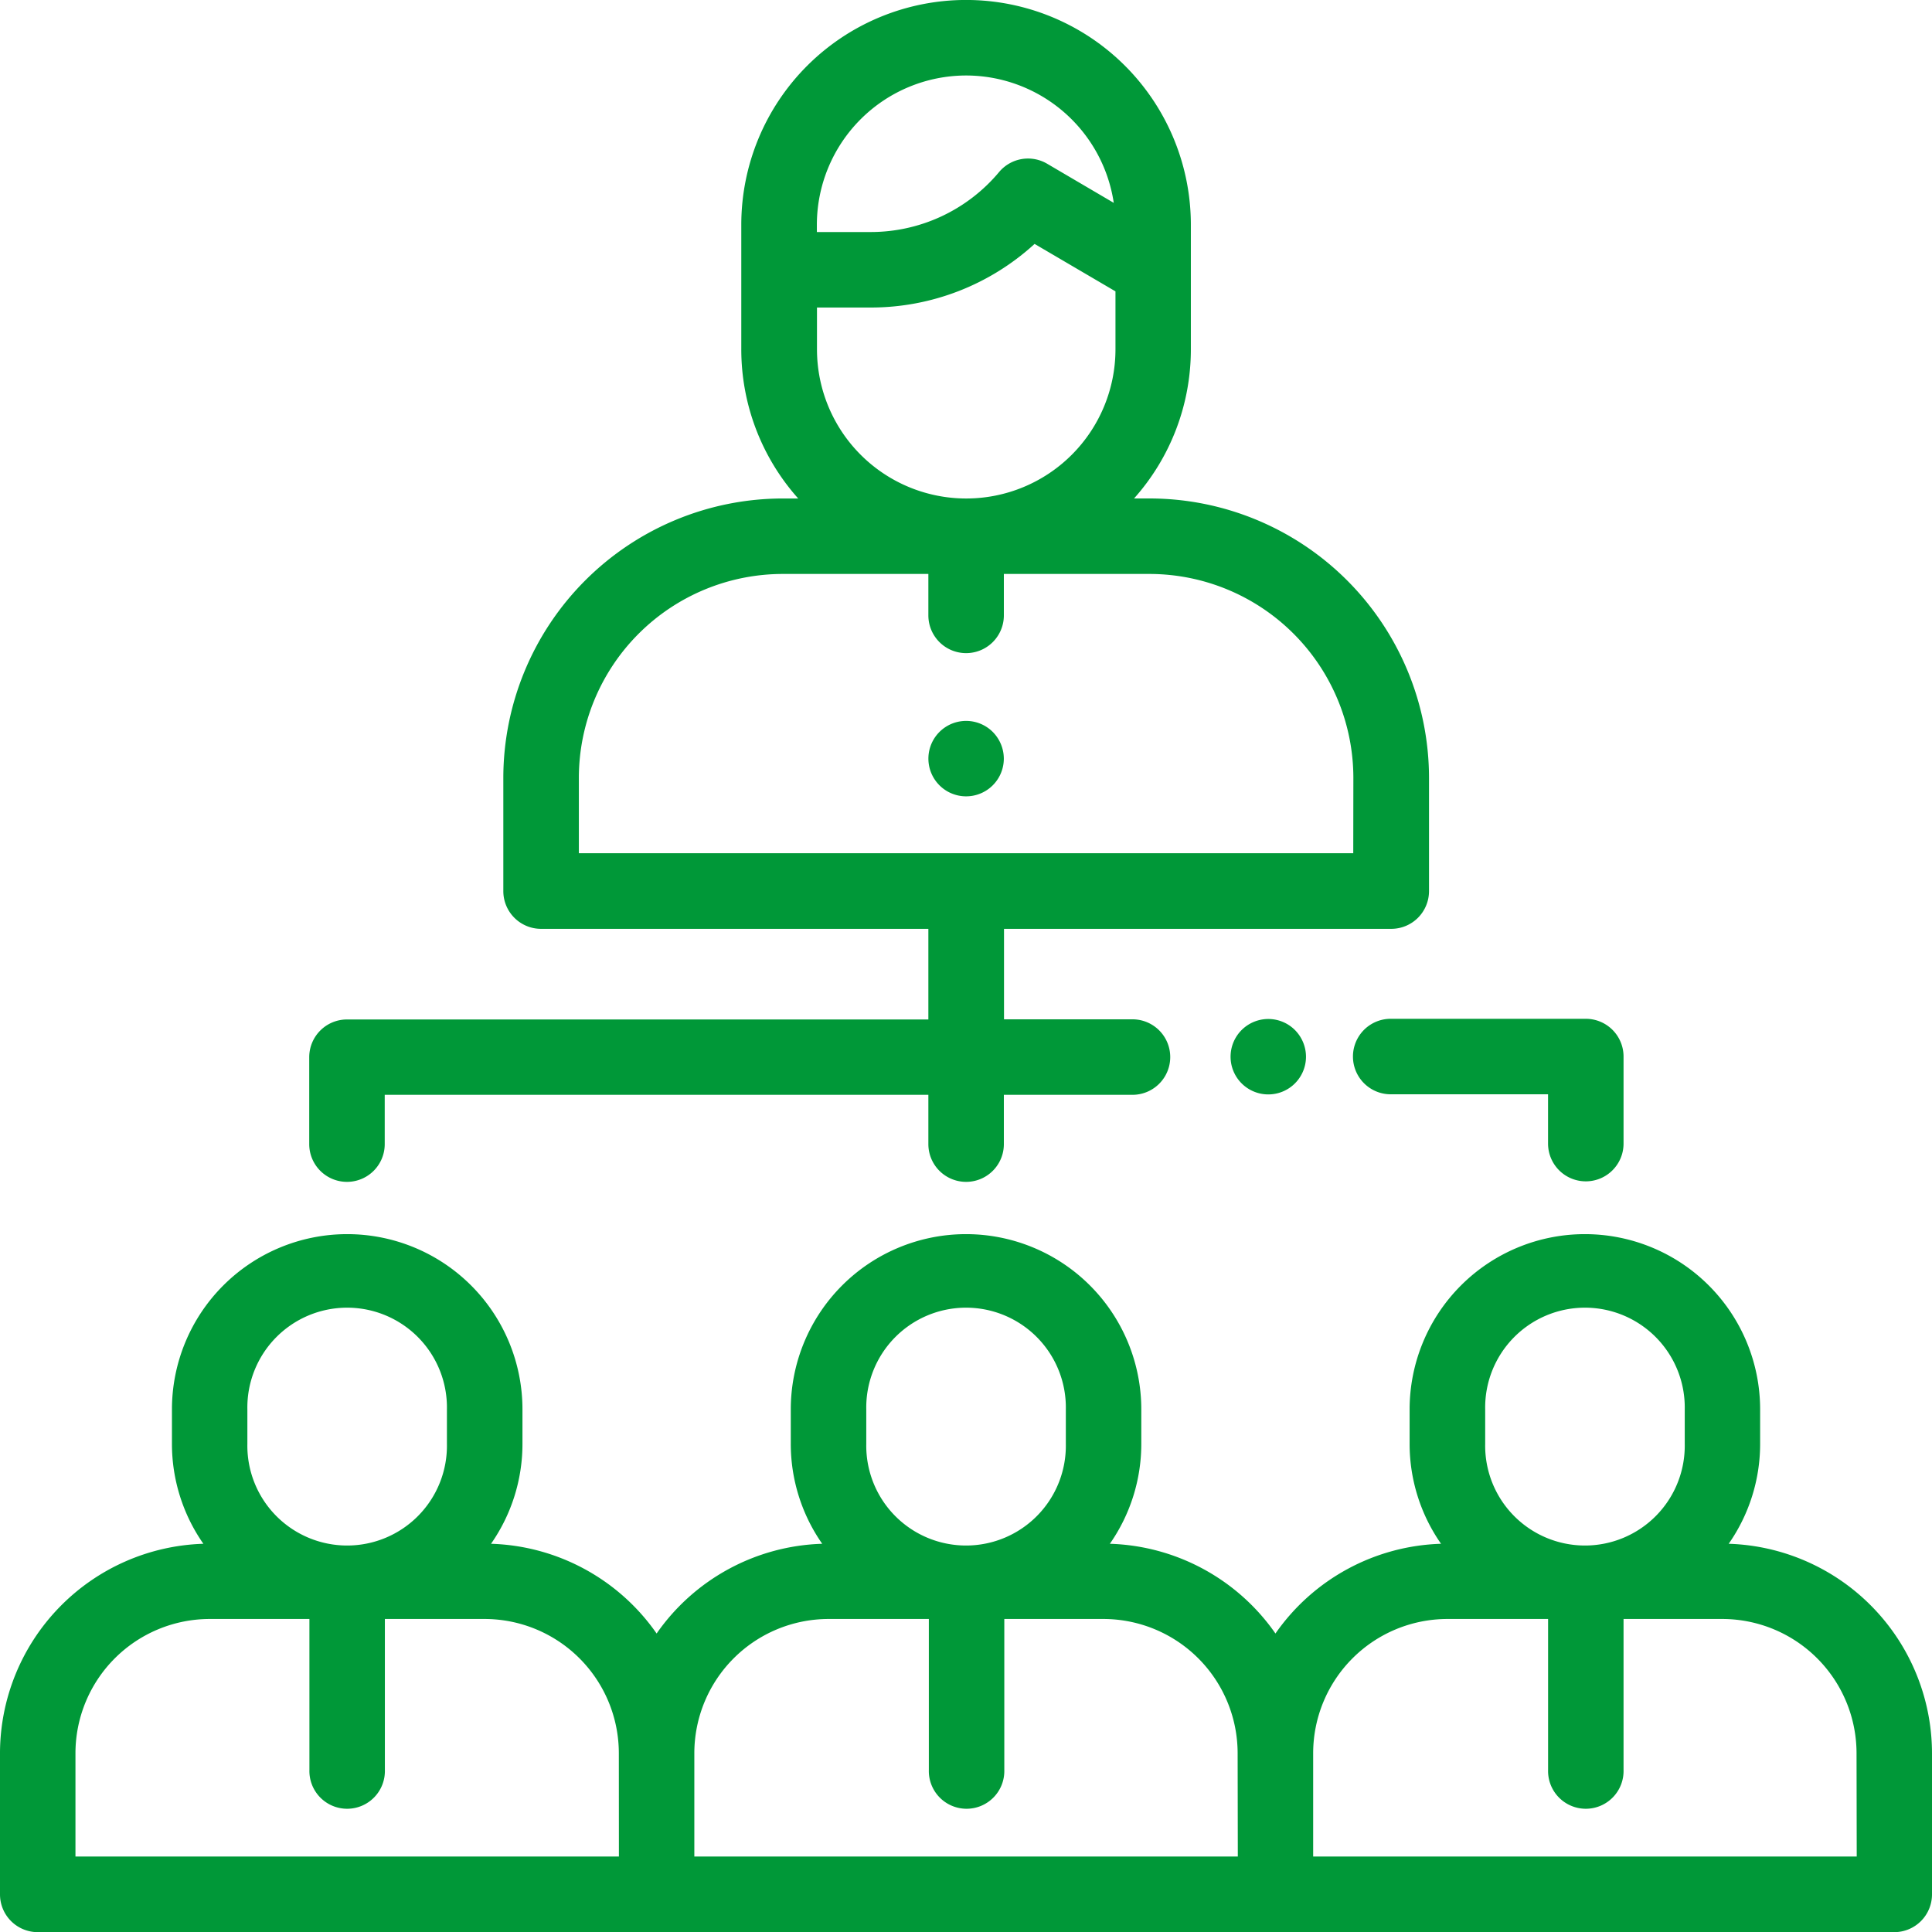
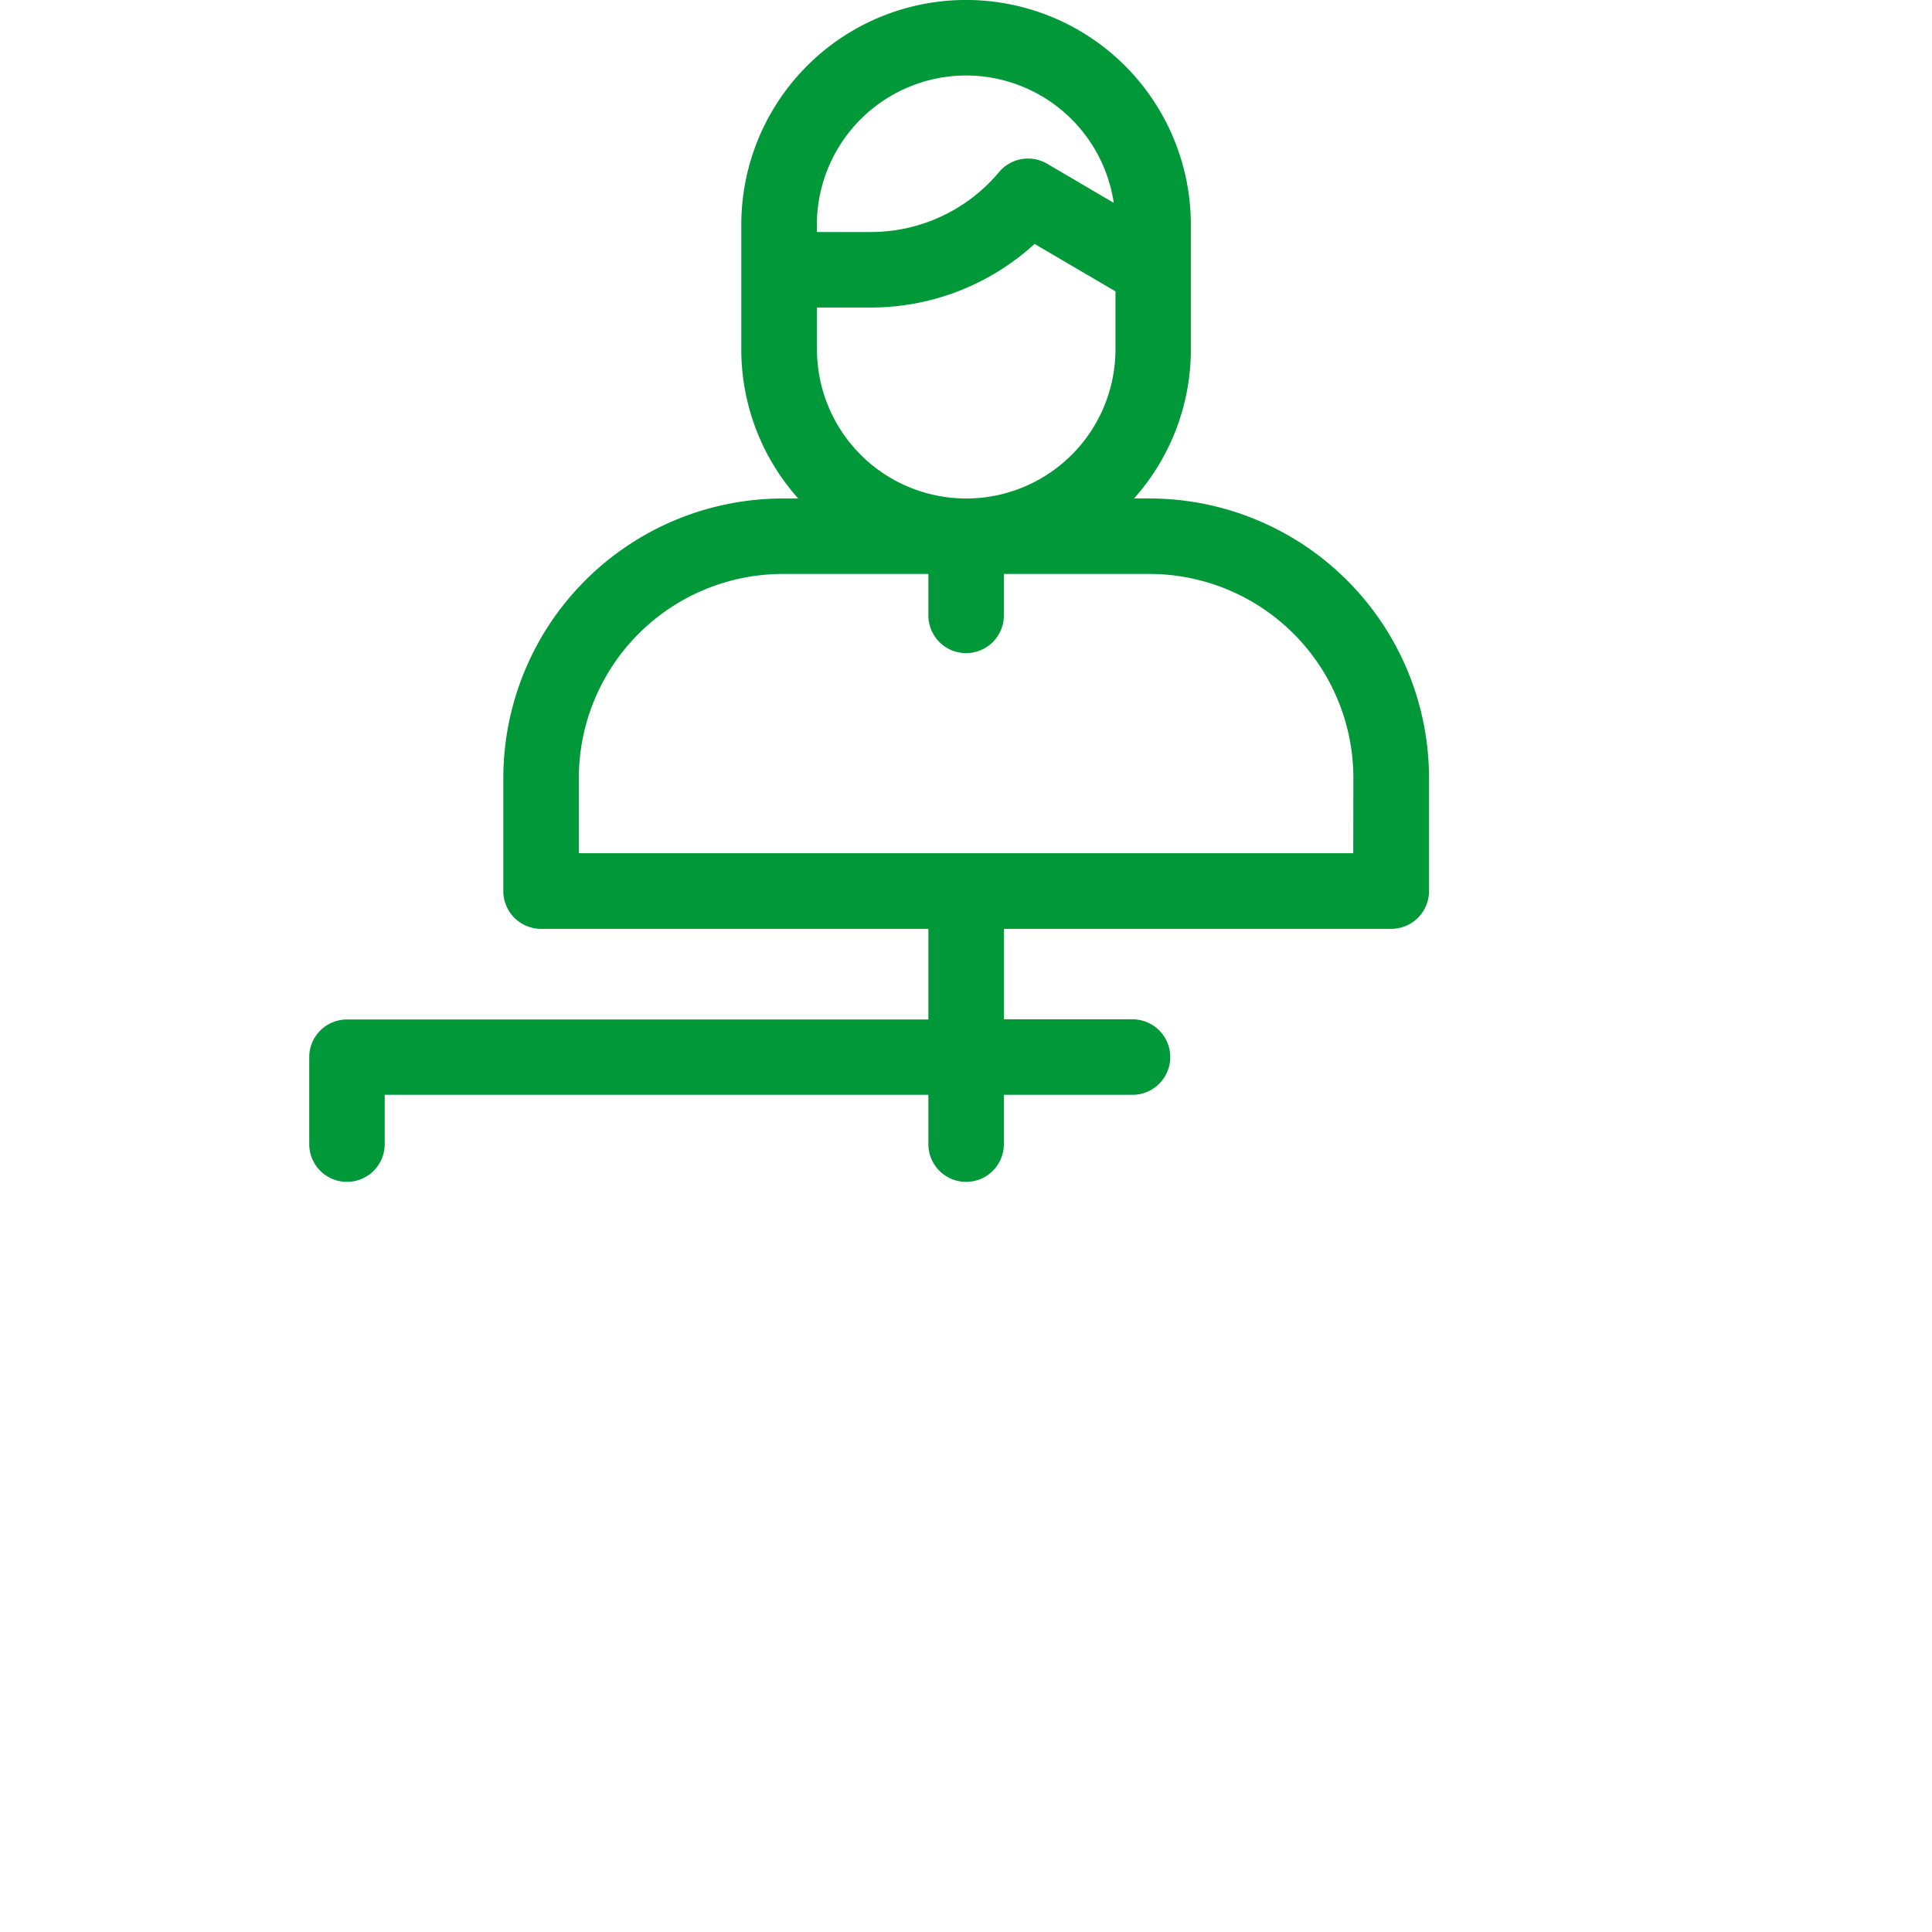
<svg xmlns="http://www.w3.org/2000/svg" id="organization" width="52" height="52" viewBox="0 0 52 52">
  <g id="Group_422" data-name="Group 422" transform="translate(0 33.215)">
    <g id="Group_421" data-name="Group 421">
-       <path id="Path_442" data-name="Path 442" d="M46.528,335.463a4.693,4.693,0,0,0,.846-2.691v-.926a4.717,4.717,0,1,0-9.434,0v.926a4.693,4.693,0,0,0,.846,2.691,5.638,5.638,0,0,0-4.457,2.415,5.638,5.638,0,0,0-4.457-2.415,4.693,4.693,0,0,0,.846-2.691v-.926a4.717,4.717,0,1,0-9.434,0v.926a4.693,4.693,0,0,0,.846,2.691,5.638,5.638,0,0,0-4.457,2.415,5.638,5.638,0,0,0-4.457-2.415,4.693,4.693,0,0,0,.846-2.691v-.926a4.717,4.717,0,1,0-9.434,0v.926a4.693,4.693,0,0,0,.846,2.691A5.649,5.649,0,0,0,0,341.1V344.9a1.016,1.016,0,0,0,1.016,1.016H50.984A1.016,1.016,0,0,0,52,344.9V341.1A5.649,5.649,0,0,0,46.528,335.463Zm-39.87-3.617a2.686,2.686,0,1,1,5.371,0v.926a2.686,2.686,0,1,1-5.371,0Zm10,12.034H2.031V341.1a3.616,3.616,0,0,1,3.611-3.613H8.328v4.06a1.016,1.016,0,1,0,2.031,0v-4.06h2.686a3.616,3.616,0,0,1,3.611,3.613Zm6.658-12.034a2.686,2.686,0,1,1,5.371,0v.926a2.686,2.686,0,1,1-5.371,0Zm10,12.034H18.688V341.1a3.616,3.616,0,0,1,3.611-3.613H25v4.06a1.016,1.016,0,1,0,2.031,0v-4.06H29.7a3.616,3.616,0,0,1,3.611,3.613Zm6.658-12.034a2.686,2.686,0,1,1,5.371,0v.926a2.686,2.686,0,1,1-5.371,0Zm10,12.034H35.344V341.1a3.616,3.616,0,0,1,3.611-3.613h2.712v4.06a1.016,1.016,0,1,0,2.031,0v-4.06h2.66a3.616,3.616,0,0,1,3.611,3.613Z" transform="translate(0 -327.127)" fill="#009838" />
-     </g>
+       </g>
  </g>
  <g id="Group_424" data-name="Group 424" transform="translate(24.984 19.398)">
    <g id="Group_423" data-name="Group 423">
-       <path id="Path_443" data-name="Path 443" d="M247.734,191.3a1.015,1.015,0,1,0,.3.718A1.023,1.023,0,0,0,247.734,191.3Z" transform="translate(-246 -191)" fill="#009838" />
-     </g>
+       </g>
  </g>
  <g id="Group_426" data-name="Group 426" transform="translate(8.323)">
    <g id="Group_425" data-name="Group 425">
      <path id="Path_444" data-name="Path 444" d="M104.616,13.416H104.2A6.023,6.023,0,0,0,105.729,9.4V6.049a6.049,6.049,0,1,0-12.1,0V9.4a6.024,6.024,0,0,0,1.532,4.017h-.418a7.528,7.528,0,0,0-7.519,7.519V23.98A1.016,1.016,0,0,0,88.241,25H98.664v2.439H83.016A1.016,1.016,0,0,0,82,28.451v2.343a1.016,1.016,0,1,0,2.032,0V29.467H98.664v1.327a1.016,1.016,0,1,0,2.032,0V29.467h3.462a1.016,1.016,0,1,0,0-2.032H100.7V25h10.423a1.016,1.016,0,0,0,1.016-1.016V20.935A7.528,7.528,0,0,0,104.616,13.416ZM99.68,2.032a4.023,4.023,0,0,1,3.974,3.428l-1.793-1.053a1.016,1.016,0,0,0-1.293.223,4.5,4.5,0,0,1-3.46,1.615H95.663v-.2h0A4.022,4.022,0,0,1,99.68,2.032ZM95.663,8.277h1.445a6.528,6.528,0,0,0,4.415-1.712L103.7,7.842V9.4a4.017,4.017,0,1,1-8.034,0V8.277ZM110.1,22.964H89.257V20.935a5.493,5.493,0,0,1,5.487-5.487h3.92v1.115a1.016,1.016,0,1,0,2.032,0V15.448h3.92a5.493,5.493,0,0,1,5.487,5.487Z" transform="translate(-82)" fill="#009838" />
    </g>
  </g>
  <g id="Group_428" data-name="Group 428" transform="translate(33.117 27.421)">
    <g id="Group_427" data-name="Group 427">
-       <path id="Path_445" data-name="Path 445" d="M327.814,270.3a1.015,1.015,0,1,0,.3.718A1.024,1.024,0,0,0,327.814,270.3Z" transform="translate(-326.08 -270)" fill="#009838" />
-     </g>
+       </g>
  </g>
  <g id="Group_430" data-name="Group 430" transform="translate(36.415 27.421)">
    <g id="Group_429" data-name="Group 429">
-       <path id="Path_446" data-name="Path 446" d="M364.843,270h-5.251a1.016,1.016,0,0,0,0,2.032h4.235v1.327a1.016,1.016,0,0,0,2.032,0v-2.343A1.016,1.016,0,0,0,364.843,270Z" transform="translate(-358.576 -270)" fill="#009838" />
-     </g>
+       </g>
  </g>
</svg>